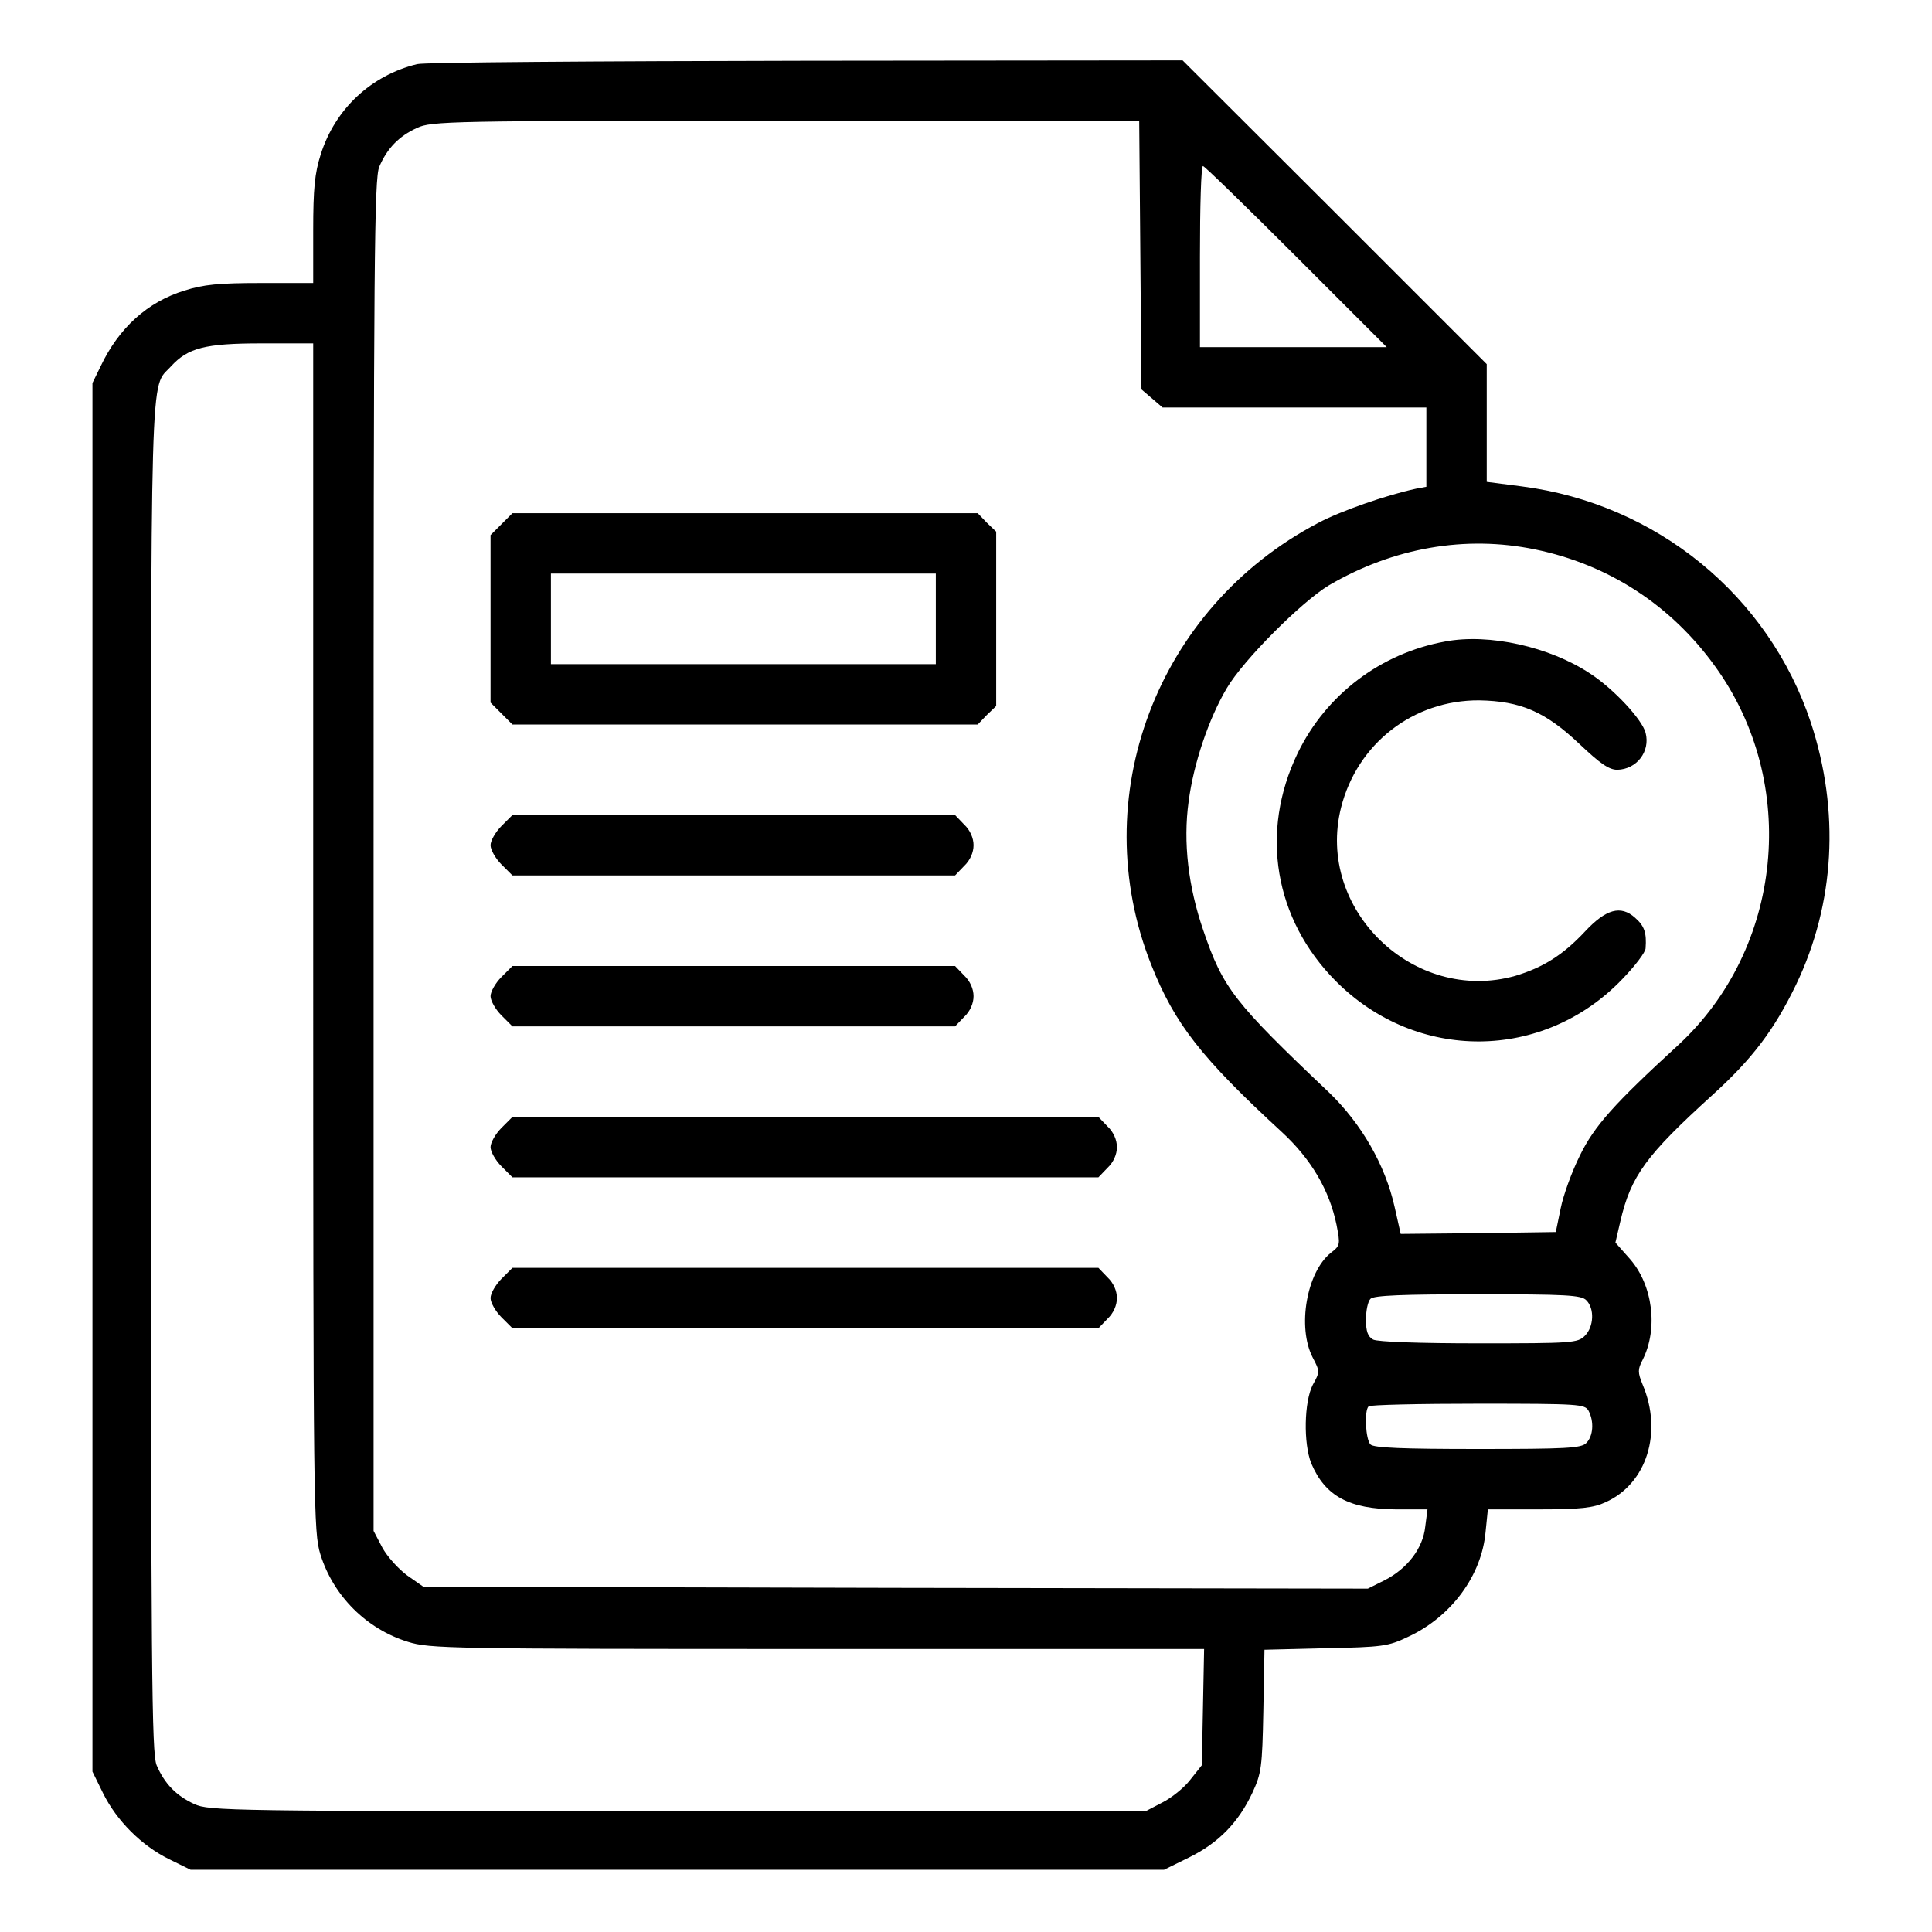
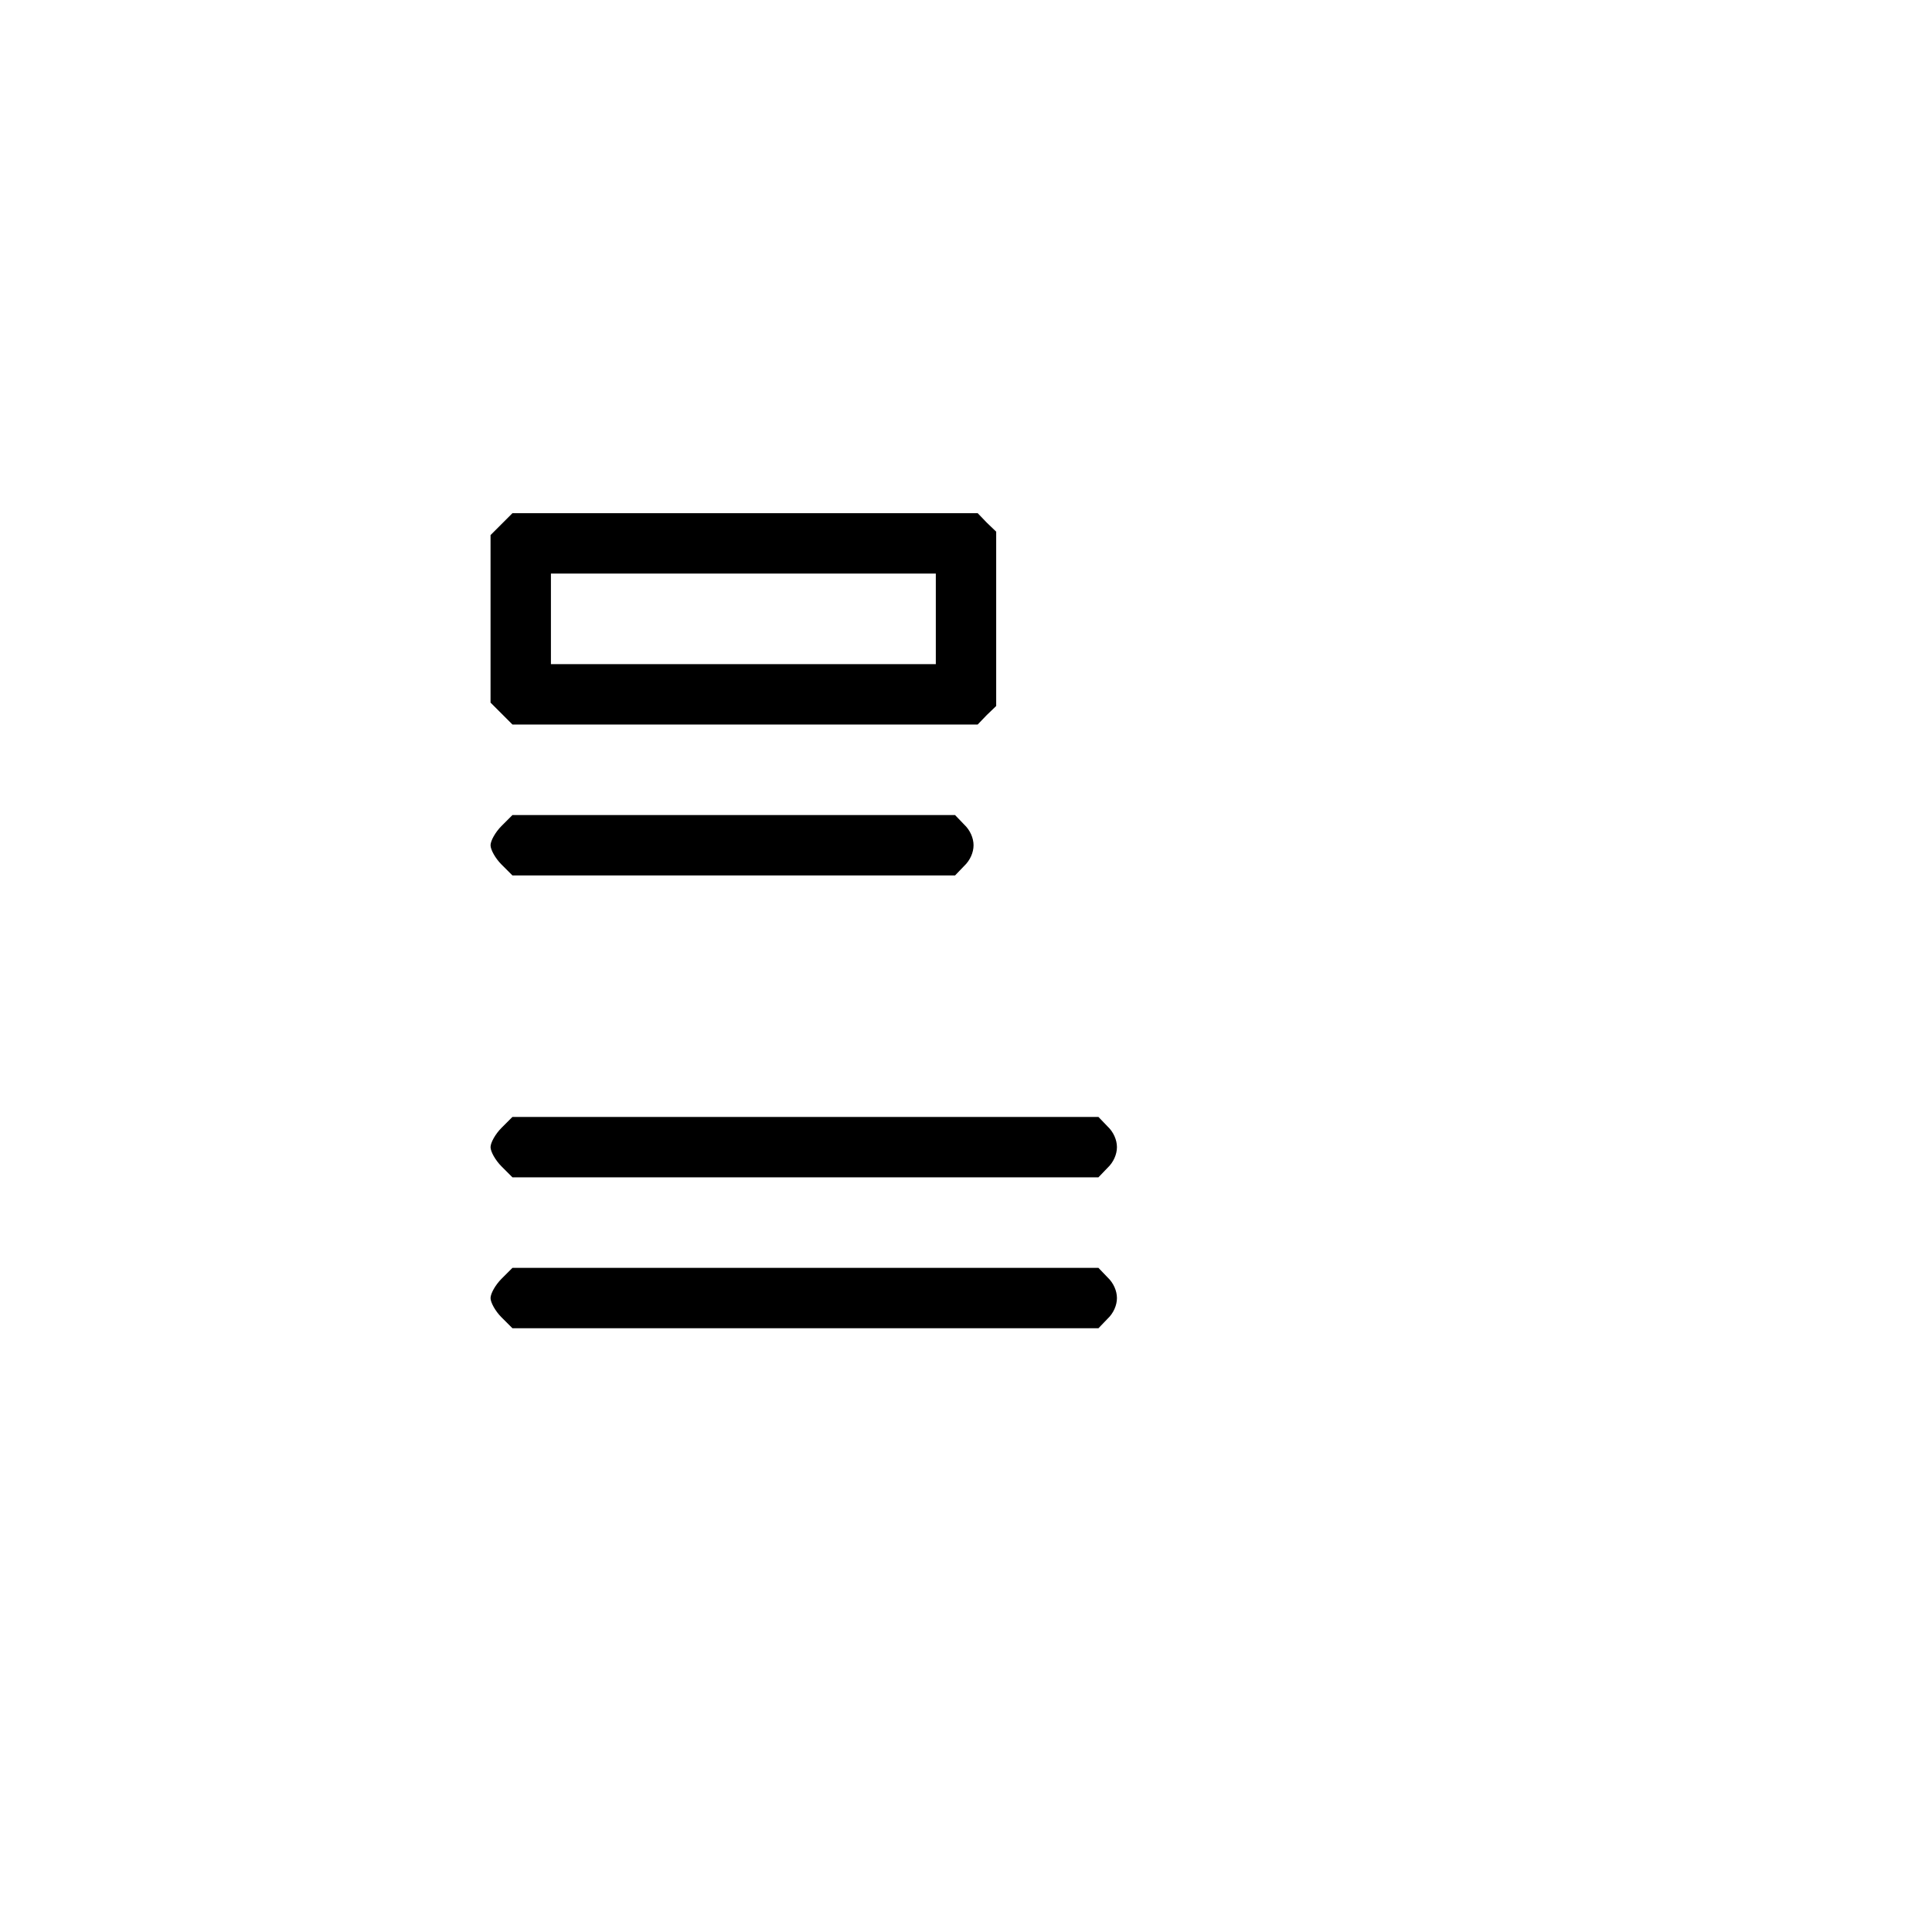
<svg xmlns="http://www.w3.org/2000/svg" version="1.0" width="512pt" height="512pt" viewBox="0 0 512 512" preserveAspectRatio="xMidYMid meet">
  <g transform="translate(0,512) scale(0.1,-0.1)" fill="#000000" stroke="none">
-     <path d="M1105 4950 c-122 -30 -217 -119 -255 -239 -16 -50 -20 -91 -20 -202 l0 -139 -139 0 c-111 0 -152 -4 -202 -20 -98 -30 -174 -99 -222 -200 l-22 -45 0 -1840 0 -1840 28 -57 c36 -73 102 -139 175 -175 l57 -28 1290 0 1290 0 67 33 c77 38 130 92 167 171 24 52 26 67 29 217 l3 162 162 4 c150 3 166 5 218 30 115 53 196 163 206 279 l6 59 136 0 c110 0 144 4 176 19 109 49 152 185 98 312 -13 32 -13 40 0 65 42 83 27 198 -33 267 l-39 44 13 56 c28 121 69 176 244 335 106 96 164 173 222 293 103 215 116 460 39 694 -112 337 -409 580 -766 626 l-93 12 0 156 0 156 -403 403 -403 402 -999 -1 c-550 -1 -1013 -4 -1030 -9z m1917 -506 l3 -356 28 -24 28 -24 350 0 349 0 0 -105 0 -105 -27 -5 c-79 -17 -200 -59 -260 -91 -428 -225 -618 -728 -442 -1171 62 -156 132 -246 346 -443 78 -72 126 -154 145 -246 10 -52 10 -55 -15 -74 -64 -51 -90 -197 -48 -278 19 -36 19 -38 0 -72 -23 -45 -25 -155 -4 -208 37 -87 100 -121 224 -122 l84 0 -6 -46 c-6 -57 -47 -111 -108 -142 l-44 -22 -1252 2 -1251 3 -43 30 c-23 17 -53 50 -66 74 l-23 44 0 1789 c0 1592 2 1793 15 1826 21 49 52 81 100 103 38 18 87 19 977 19 l937 0 3 -356z m413 -4 l240 -240 -248 0 -247 0 0 240 c0 132 3 240 8 240 4 0 115 -108 247 -240z m-2605 -1804 c0 -1519 1 -1576 19 -1635 34 -110 122 -198 232 -232 58 -18 106 -19 1086 -19 l1024 0 -3 -154 -3 -154 -31 -39 c-16 -21 -50 -48 -74 -60 l-44 -23 -1241 0 c-1184 0 -1242 1 -1280 19 -48 22 -79 54 -100 103 -13 33 -15 234 -15 1823 0 1941 -3 1822 53 1884 45 49 90 61 240 61 l137 0 0 -1574z m3238 1028 c195 -40 361 -148 478 -311 223 -309 179 -747 -99 -1003 -169 -155 -222 -214 -260 -292 -21 -42 -44 -105 -51 -140 l-13 -63 -205 -3 -206 -2 -16 71 c-25 112 -88 221 -174 304 -251 238 -281 276 -333 429 -40 116 -54 234 -39 342 13 100 53 219 101 300 44 75 198 229 271 273 171 100 362 133 546 95z m136 -1990 c22 -22 20 -70 -4 -94 -19 -19 -33 -20 -281 -20 -160 0 -268 4 -280 10 -14 8 -19 21 -19 53 0 24 5 48 12 55 9 9 86 12 284 12 234 0 275 -2 288 -16z m6 -293 c15 -29 12 -67 -6 -85 -13 -14 -54 -16 -288 -16 -198 0 -275 3 -284 12 -13 13 -17 90 -5 101 3 4 134 7 289 7 270 0 284 -1 294 -19z" />
    <path d="M1329 3731 l-29 -29 0 -222 0 -222 29 -29 29 -29 617 0 616 0 24 25 25 24 0 231 0 231 -25 24 -24 25 -616 0 -617 0 -29 -29z m1151 -251 l0 -120 -510 0 -510 0 0 120 0 120 510 0 510 0 0 -120z" />
    <path d="M1329 2931 c-16 -16 -29 -39 -29 -51 0 -12 13 -35 29 -51 l29 -29 587 0 586 0 24 25 c16 15 25 36 25 55 0 19 -9 40 -25 55 l-24 25 -586 0 -587 0 -29 -29z" />
-     <path d="M1329 2531 c-16 -16 -29 -39 -29 -51 0 -12 13 -35 29 -51 l29 -29 587 0 586 0 24 25 c16 15 25 36 25 55 0 19 -9 40 -25 55 l-24 25 -586 0 -587 0 -29 -29z" />
    <path d="M1329 2131 c-16 -16 -29 -39 -29 -51 0 -12 13 -35 29 -51 l29 -29 777 0 776 0 24 25 c16 15 25 36 25 55 0 19 -9 40 -25 55 l-24 25 -776 0 -777 0 -29 -29z" />
    <path d="M1329 1731 c-16 -16 -29 -39 -29 -51 0 -12 13 -35 29 -51 l29 -29 777 0 776 0 24 25 c16 15 25 36 25 55 0 19 -9 40 -25 55 l-24 25 -776 0 -777 0 -29 -29z" />
-     <path d="M3830 3420 c-171 -31 -316 -141 -391 -296 -101 -209 -62 -440 101 -604 214 -215 550 -213 759 5 34 35 62 72 62 82 3 41 -3 59 -28 81 -38 34 -77 23 -133 -37 -58 -62 -111 -95 -184 -117 -269 -76 -530 176 -462 446 43 170 192 285 366 284 110 -2 175 -30 265 -115 56 -53 79 -69 101 -69 51 1 88 48 75 98 -9 35 -84 116 -147 157 -107 71 -268 107 -384 85z" />
  </g>
</svg>